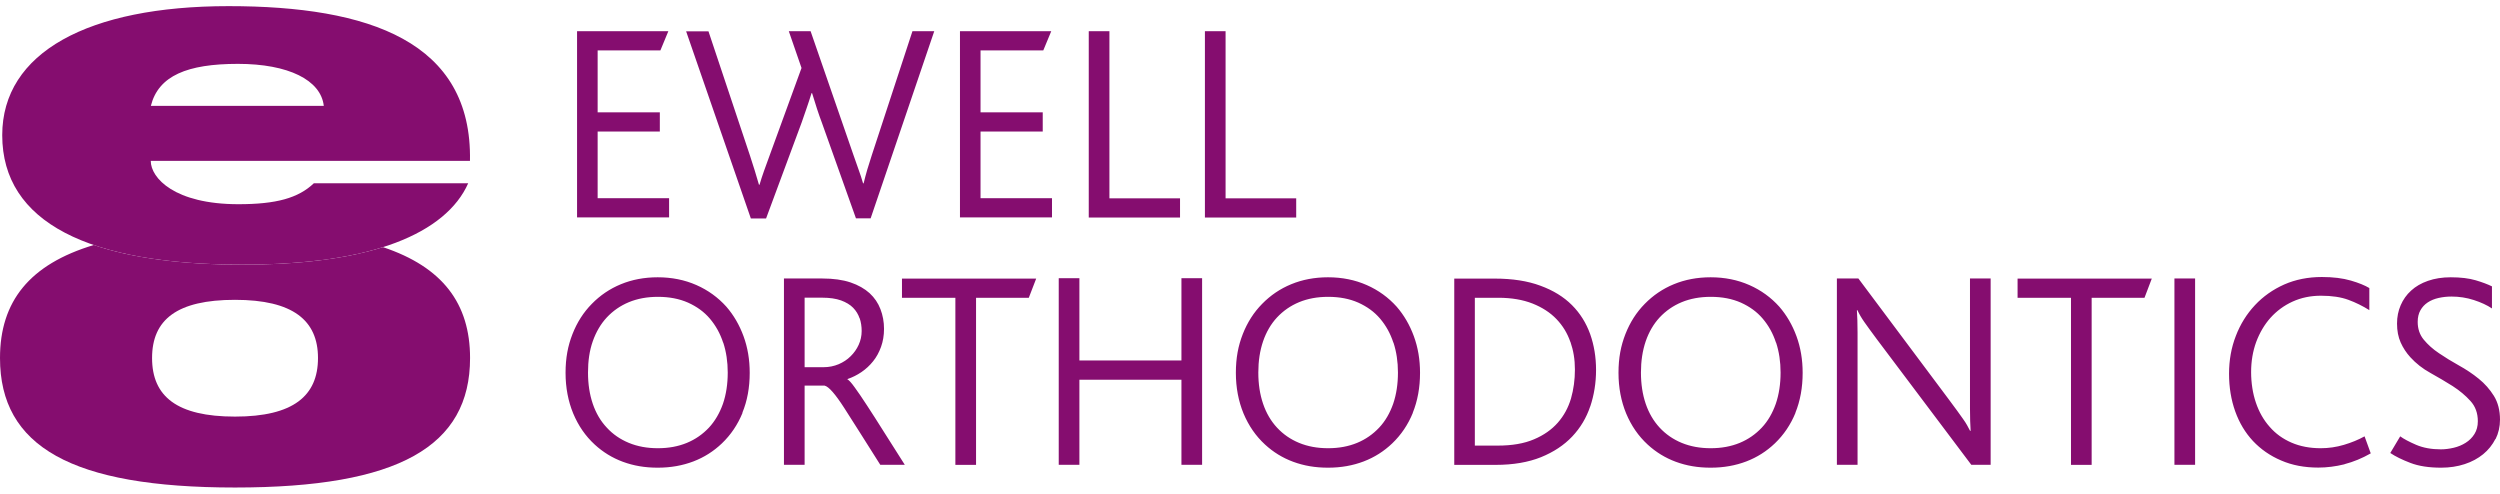
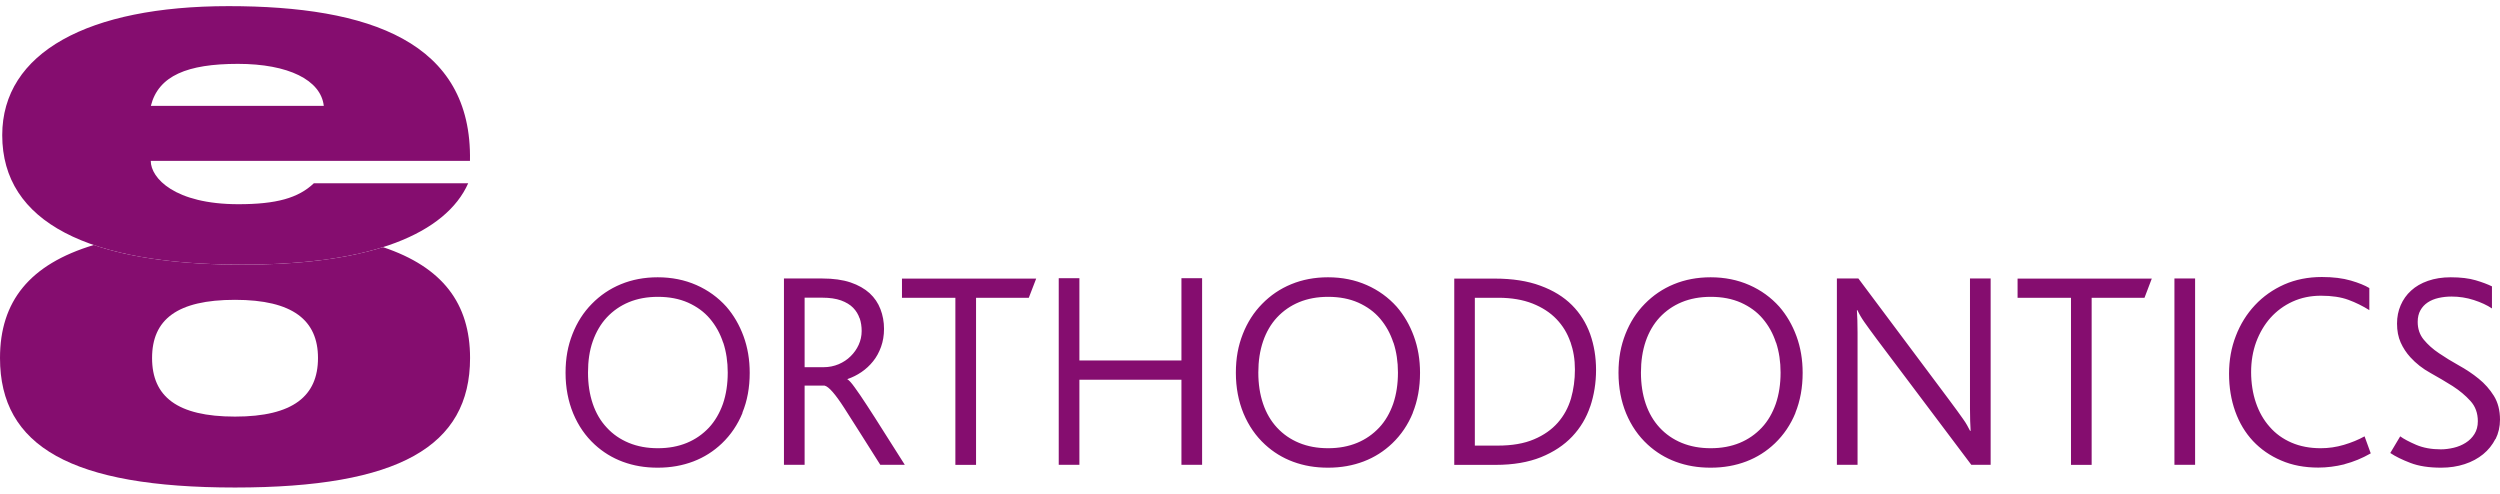
<svg xmlns="http://www.w3.org/2000/svg" width="233" height="46" viewBox="0 0 233 46" fill="none">
  <g id="Group">
    <path id="Vector" d="M232.573 40.911C232.294 41.46 231.91 41.94 231.431 42.332C230.951 42.725 230.376 43.039 229.705 43.257C229.042 43.475 228.31 43.588 227.517 43.588C226.375 43.588 225.416 43.44 224.649 43.143C223.873 42.847 223.254 42.542 222.775 42.219L223.699 40.667C224.03 40.911 224.527 41.172 225.19 41.46C225.843 41.739 226.619 41.879 227.491 41.879C227.874 41.879 228.275 41.827 228.685 41.731C229.095 41.635 229.469 41.478 229.801 41.268C230.132 41.059 230.411 40.789 230.62 40.449C230.829 40.117 230.934 39.716 230.934 39.263C230.934 38.504 230.707 37.876 230.245 37.371C229.792 36.865 229.234 36.403 228.589 35.984C227.935 35.574 227.247 35.164 226.523 34.763C225.791 34.362 225.163 33.865 224.64 33.29C224.274 32.889 223.969 32.426 223.743 31.921C223.516 31.415 223.403 30.822 223.403 30.159C223.403 29.54 223.516 28.973 223.743 28.45C223.969 27.927 224.292 27.465 224.719 27.081C225.137 26.697 225.66 26.392 226.288 26.174C226.915 25.956 227.613 25.843 228.406 25.843C229.339 25.843 230.115 25.939 230.733 26.122C231.352 26.305 231.858 26.497 232.25 26.689V28.747C231.797 28.441 231.23 28.18 230.559 27.962C229.888 27.744 229.191 27.639 228.476 27.639C228.057 27.639 227.656 27.683 227.273 27.77C226.889 27.857 226.549 27.997 226.262 28.188C225.974 28.38 225.747 28.624 225.582 28.921C225.416 29.217 225.329 29.575 225.329 30.002C225.329 30.656 225.521 31.206 225.896 31.659C226.27 32.112 226.741 32.54 227.316 32.923C227.883 33.307 228.502 33.691 229.164 34.057C229.827 34.423 230.446 34.833 231.012 35.295C231.579 35.749 232.05 36.289 232.433 36.9C232.808 37.51 233 38.251 233 39.106C233 39.769 232.86 40.379 232.581 40.937M218.495 43.274C217.676 43.475 216.865 43.579 216.063 43.579C214.782 43.579 213.622 43.361 212.602 42.916C211.574 42.48 210.702 41.87 209.979 41.103C209.255 40.327 208.706 39.411 208.322 38.339C207.939 37.266 207.747 36.097 207.747 34.833C207.747 33.569 207.956 32.392 208.383 31.302C208.802 30.212 209.395 29.261 210.162 28.441C210.929 27.622 211.835 26.985 212.89 26.514C213.945 26.052 215.113 25.817 216.394 25.817C217.449 25.817 218.347 25.93 219.096 26.148C219.846 26.366 220.413 26.601 220.822 26.846V28.904C220.204 28.52 219.558 28.197 218.87 27.944C218.181 27.691 217.336 27.561 216.316 27.561C215.348 27.561 214.468 27.744 213.666 28.11C212.864 28.476 212.184 28.982 211.609 29.619C211.042 30.255 210.598 31.014 210.275 31.877C209.961 32.74 209.804 33.682 209.804 34.676C209.804 35.67 209.953 36.664 210.249 37.528C210.545 38.4 210.972 39.15 211.53 39.777C212.079 40.414 212.759 40.902 213.561 41.251C214.363 41.6 215.27 41.774 216.29 41.774C217.031 41.774 217.745 41.67 218.451 41.46C219.158 41.251 219.794 40.989 220.378 40.667L220.953 42.254C220.142 42.716 219.332 43.047 218.521 43.257M202.657 25.956H204.583V43.318H202.657V25.956ZM199.867 27.752H194.942V43.326H193.016V27.752H188.038V25.965H200.547L199.867 27.752ZM183.724 43.318L174.928 31.624C174.414 30.935 174.03 30.403 173.76 30.02C173.49 29.636 173.272 29.261 173.115 28.912H173.063C173.08 29.209 173.089 29.523 173.107 29.845C173.107 30.168 173.124 30.56 173.124 31.014V43.318H171.198V25.956H173.202L181.632 37.231C181.928 37.632 182.181 37.981 182.399 38.269C182.608 38.556 182.791 38.809 182.948 39.036C183.105 39.254 183.235 39.455 183.331 39.629C183.427 39.803 183.523 39.978 183.61 40.152H183.663C183.645 39.856 183.628 39.542 183.619 39.219C183.61 38.897 183.602 38.504 183.602 38.051V25.956H185.528V43.318H183.741H183.724ZM165.523 31.938C165.244 31.075 164.826 30.334 164.285 29.697C163.745 29.06 163.065 28.572 162.254 28.206C161.443 27.848 160.511 27.665 159.439 27.665C158.436 27.665 157.538 27.831 156.736 28.162C155.934 28.494 155.254 28.973 154.679 29.584C154.113 30.194 153.677 30.944 153.38 31.807C153.084 32.679 152.936 33.647 152.936 34.72C152.936 35.792 153.084 36.76 153.38 37.632C153.677 38.504 154.113 39.245 154.679 39.856C155.254 40.475 155.934 40.946 156.736 41.277C157.538 41.608 158.436 41.774 159.439 41.774C160.441 41.774 161.339 41.608 162.141 41.277C162.943 40.946 163.623 40.466 164.198 39.856C164.773 39.245 165.2 38.495 165.505 37.632C165.802 36.76 165.95 35.792 165.95 34.72C165.95 33.717 165.811 32.784 165.532 31.929M167.345 38.461C166.891 39.577 166.246 40.527 165.418 41.321C164.642 42.062 163.762 42.62 162.76 43.004C161.757 43.387 160.65 43.588 159.439 43.588C158.227 43.588 157.181 43.405 156.187 43.039C155.193 42.672 154.322 42.132 153.563 41.434C152.7 40.641 152.038 39.681 151.559 38.539C151.088 37.397 150.844 36.132 150.844 34.746C150.844 33.359 151.062 32.226 151.489 31.136C151.916 30.046 152.517 29.104 153.293 28.319C154.069 27.526 154.967 26.915 156.004 26.488C157.041 26.061 158.183 25.843 159.43 25.843C160.746 25.843 161.949 26.087 163.039 26.567C164.128 27.046 165.061 27.726 165.828 28.581C166.517 29.374 167.048 30.29 167.432 31.336C167.815 32.383 168.007 33.516 168.007 34.746C168.007 36.115 167.781 37.362 167.327 38.478M146.355 31.86C146.076 31.049 145.64 30.342 145.064 29.741C144.489 29.139 143.74 28.651 142.842 28.293C141.935 27.936 140.872 27.752 139.643 27.752H137.455V41.53H139.59C140.924 41.53 142.048 41.338 142.964 40.946C143.879 40.562 144.62 40.039 145.187 39.394C145.762 38.74 146.163 37.99 146.416 37.144C146.66 36.289 146.782 35.391 146.782 34.441C146.782 33.49 146.642 32.67 146.363 31.86M148.211 37.868C147.854 38.94 147.287 39.882 146.529 40.684C145.762 41.495 144.794 42.132 143.617 42.611C142.441 43.082 141.037 43.326 139.407 43.326H135.537V25.965H139.303C140.95 25.965 142.371 26.183 143.565 26.628C144.759 27.064 145.736 27.665 146.503 28.433C147.27 29.2 147.828 30.098 148.203 31.136C148.569 32.173 148.752 33.29 148.752 34.484C148.752 35.679 148.569 36.812 148.211 37.885M129.862 31.938C129.583 31.075 129.165 30.334 128.625 29.697C128.084 29.06 127.404 28.572 126.594 28.206C125.783 27.848 124.85 27.665 123.778 27.665C122.776 27.665 121.878 27.831 121.076 28.162C120.274 28.494 119.594 28.973 119.019 29.584C118.452 30.194 118.016 30.944 117.72 31.807C117.423 32.679 117.275 33.647 117.275 34.72C117.275 35.792 117.423 36.76 117.72 37.632C118.016 38.504 118.452 39.245 119.019 39.856C119.594 40.475 120.274 40.946 121.076 41.277C121.878 41.608 122.776 41.774 123.778 41.774C124.78 41.774 125.678 41.608 126.48 41.277C127.282 40.946 127.962 40.466 128.537 39.856C129.113 39.245 129.54 38.495 129.845 37.632C130.141 36.76 130.289 35.792 130.289 34.72C130.289 33.717 130.15 32.784 129.871 31.929M131.684 38.461C131.231 39.577 130.586 40.527 129.758 41.321C128.982 42.062 128.102 42.62 127.099 43.004C126.097 43.387 124.99 43.588 123.778 43.588C122.566 43.588 121.52 43.405 120.527 43.039C119.533 42.672 118.661 42.132 117.903 41.434C117.04 40.641 116.377 39.681 115.898 38.539C115.427 37.397 115.183 36.132 115.183 34.746C115.183 33.359 115.401 32.226 115.828 31.136C116.255 30.046 116.857 29.104 117.633 28.319C118.408 27.526 119.306 26.915 120.344 26.488C121.381 26.061 122.523 25.843 123.769 25.843C125.086 25.843 126.288 26.087 127.378 26.567C128.468 27.046 129.4 27.726 130.167 28.581C130.856 29.374 131.388 30.29 131.771 31.336C132.155 32.383 132.347 33.516 132.347 34.746C132.347 36.115 132.12 37.362 131.667 38.478M110.11 43.318V35.391H100.6V43.318H98.674V25.93H100.6V33.595H110.11V25.93H112.036V43.318H110.11ZM95.893 27.752H90.968V43.326H89.041V27.752H84.064V25.965H96.573L95.884 27.752H95.893ZM80.115 29.671C79.993 29.305 79.793 28.973 79.514 28.686C79.235 28.398 78.852 28.171 78.381 27.997C77.91 27.831 77.326 27.744 76.646 27.744H74.99V34.223H76.751C77.256 34.223 77.727 34.127 78.163 33.944C78.59 33.761 78.965 33.516 79.279 33.202C79.592 32.897 79.845 32.54 80.028 32.139C80.211 31.738 80.307 31.302 80.307 30.848C80.307 30.43 80.246 30.028 80.124 29.662M82.042 43.318C80.638 41.085 79.514 39.324 78.686 38.025C77.849 36.725 77.239 36.028 76.855 35.941H74.99V43.318H73.064V25.956H76.646C77.666 25.956 78.538 26.078 79.27 26.322C79.993 26.567 80.586 26.907 81.048 27.325C81.501 27.744 81.841 28.241 82.059 28.816C82.277 29.383 82.391 29.994 82.391 30.648C82.391 31.258 82.295 31.825 82.112 32.33C81.928 32.836 81.684 33.29 81.371 33.673C81.066 34.057 80.699 34.397 80.29 34.676C79.88 34.955 79.444 35.173 78.982 35.33V35.356C79.122 35.426 79.348 35.67 79.653 36.097C79.959 36.516 80.342 37.074 80.795 37.772C81.249 38.469 81.78 39.289 82.373 40.239C82.966 41.19 83.62 42.219 84.326 43.318H82.033H82.042ZM67.398 31.938C67.119 31.075 66.7 30.334 66.16 29.697C65.619 29.06 64.939 28.572 64.129 28.206C63.318 27.848 62.385 27.665 61.313 27.665C60.311 27.665 59.413 27.831 58.611 28.162C57.809 28.494 57.129 28.973 56.554 29.584C55.987 30.194 55.551 30.944 55.246 31.807C54.941 32.67 54.802 33.647 54.802 34.72C54.802 35.792 54.95 36.76 55.246 37.632C55.543 38.504 55.978 39.245 56.554 39.856C57.12 40.475 57.809 40.946 58.611 41.277C59.413 41.608 60.311 41.774 61.313 41.774C62.316 41.774 63.214 41.608 64.015 41.277C64.817 40.946 65.497 40.466 66.073 39.856C66.639 39.245 67.075 38.495 67.38 37.632C67.677 36.76 67.825 35.792 67.825 34.72C67.825 33.717 67.685 32.784 67.406 31.929M69.211 38.461C68.757 39.577 68.112 40.527 67.284 41.321C66.508 42.062 65.628 42.62 64.626 43.004C63.623 43.387 62.516 43.588 61.304 43.588C60.093 43.588 59.047 43.405 58.053 43.039C57.059 42.672 56.188 42.132 55.429 41.434C54.566 40.641 53.904 39.681 53.425 38.539C52.954 37.397 52.71 36.132 52.71 34.746C52.71 33.359 52.928 32.226 53.355 31.136C53.782 30.046 54.383 29.104 55.159 28.319C55.935 27.526 56.833 26.915 57.87 26.488C58.907 26.061 60.049 25.843 61.296 25.843C62.612 25.843 63.815 26.087 64.905 26.567C65.994 27.046 66.927 27.726 67.694 28.581C68.383 29.374 68.914 30.29 69.298 31.336C69.681 32.383 69.873 33.516 69.873 34.746C69.873 36.115 69.647 37.362 69.184 38.478" fill="#850D6F" />
-     <path id="Vector_2" d="M112.298 20.271V2.909H114.224V18.483H120.806V20.271H112.298ZM101.472 20.271V2.909H103.398V18.483H109.979V20.271H101.472ZM89.469 20.271V2.909H97.976L97.235 4.697H91.386V10.469H97.183V12.257H91.386V18.474H98.046V20.262H89.46L89.469 20.271ZM81.17 20.349H79.775L76.585 11.394C76.446 11.027 76.297 10.609 76.149 10.155C76.001 9.702 75.844 9.205 75.687 8.682H75.635C75.478 9.196 75.321 9.667 75.164 10.12C75.007 10.565 74.859 10.992 74.72 11.402L71.399 20.358H69.978L63.946 2.918H66.029L69.899 14.507C70.056 14.995 70.204 15.466 70.344 15.902C70.483 16.338 70.614 16.783 70.736 17.219H70.788C70.91 16.8 71.05 16.364 71.207 15.928C71.364 15.492 71.529 15.03 71.704 14.559L74.702 6.336L73.517 2.909H75.548L79.523 14.393C79.697 14.908 79.863 15.37 80.02 15.806C80.177 16.233 80.316 16.66 80.438 17.088H80.49C80.595 16.652 80.708 16.224 80.83 15.806C80.952 15.396 81.092 14.951 81.249 14.472L85.04 2.909H87.072L81.144 20.349H81.17ZM53.782 20.271V2.909H62.289L61.549 4.697H55.7V10.469H61.496V12.257H55.7V18.474H62.359V20.262H53.773L53.782 20.271Z" fill="#850D6F" />
    <path id="Vector_3" d="M29.253 17.079C27.797 18.466 25.74 19.032 22.218 19.032C16.273 19.032 14.051 16.591 14.051 14.995H43.801C44.019 3.877 34.396 0.572 21.303 0.572C8.21 0.572 0.208 4.897 0.208 12.597C0.208 20.75 8.324 24.666 22.541 24.666C28.765 24.666 33.411 23.933 36.871 22.625C40.332 21.317 42.607 19.407 43.636 17.079H29.244M14.059 9.868C14.765 7.051 17.468 5.952 22.175 5.952C26.882 5.952 29.907 7.461 30.177 9.868H14.059Z" fill="#850D6F" />
    <path id="Vector_4" d="M21.905 38.827C16.501 38.827 14.173 36.952 14.173 33.368C14.173 29.784 16.501 27.944 21.905 27.944C27.309 27.944 29.637 29.863 29.637 33.368C29.637 36.874 27.362 38.827 21.905 38.827ZM8.743 22.834C2.745 24.639 -0 28.101 -0 33.368C-0 41.6 6.651 45.437 21.905 45.437C37.16 45.437 43.81 41.6 43.81 33.368C43.81 28.293 41.256 24.892 35.695 23.035C32.374 24.081 28.085 24.666 22.55 24.666C17.015 24.666 12.325 24.064 8.743 22.834Z" fill="#850D6F" />
  </g>
</svg>